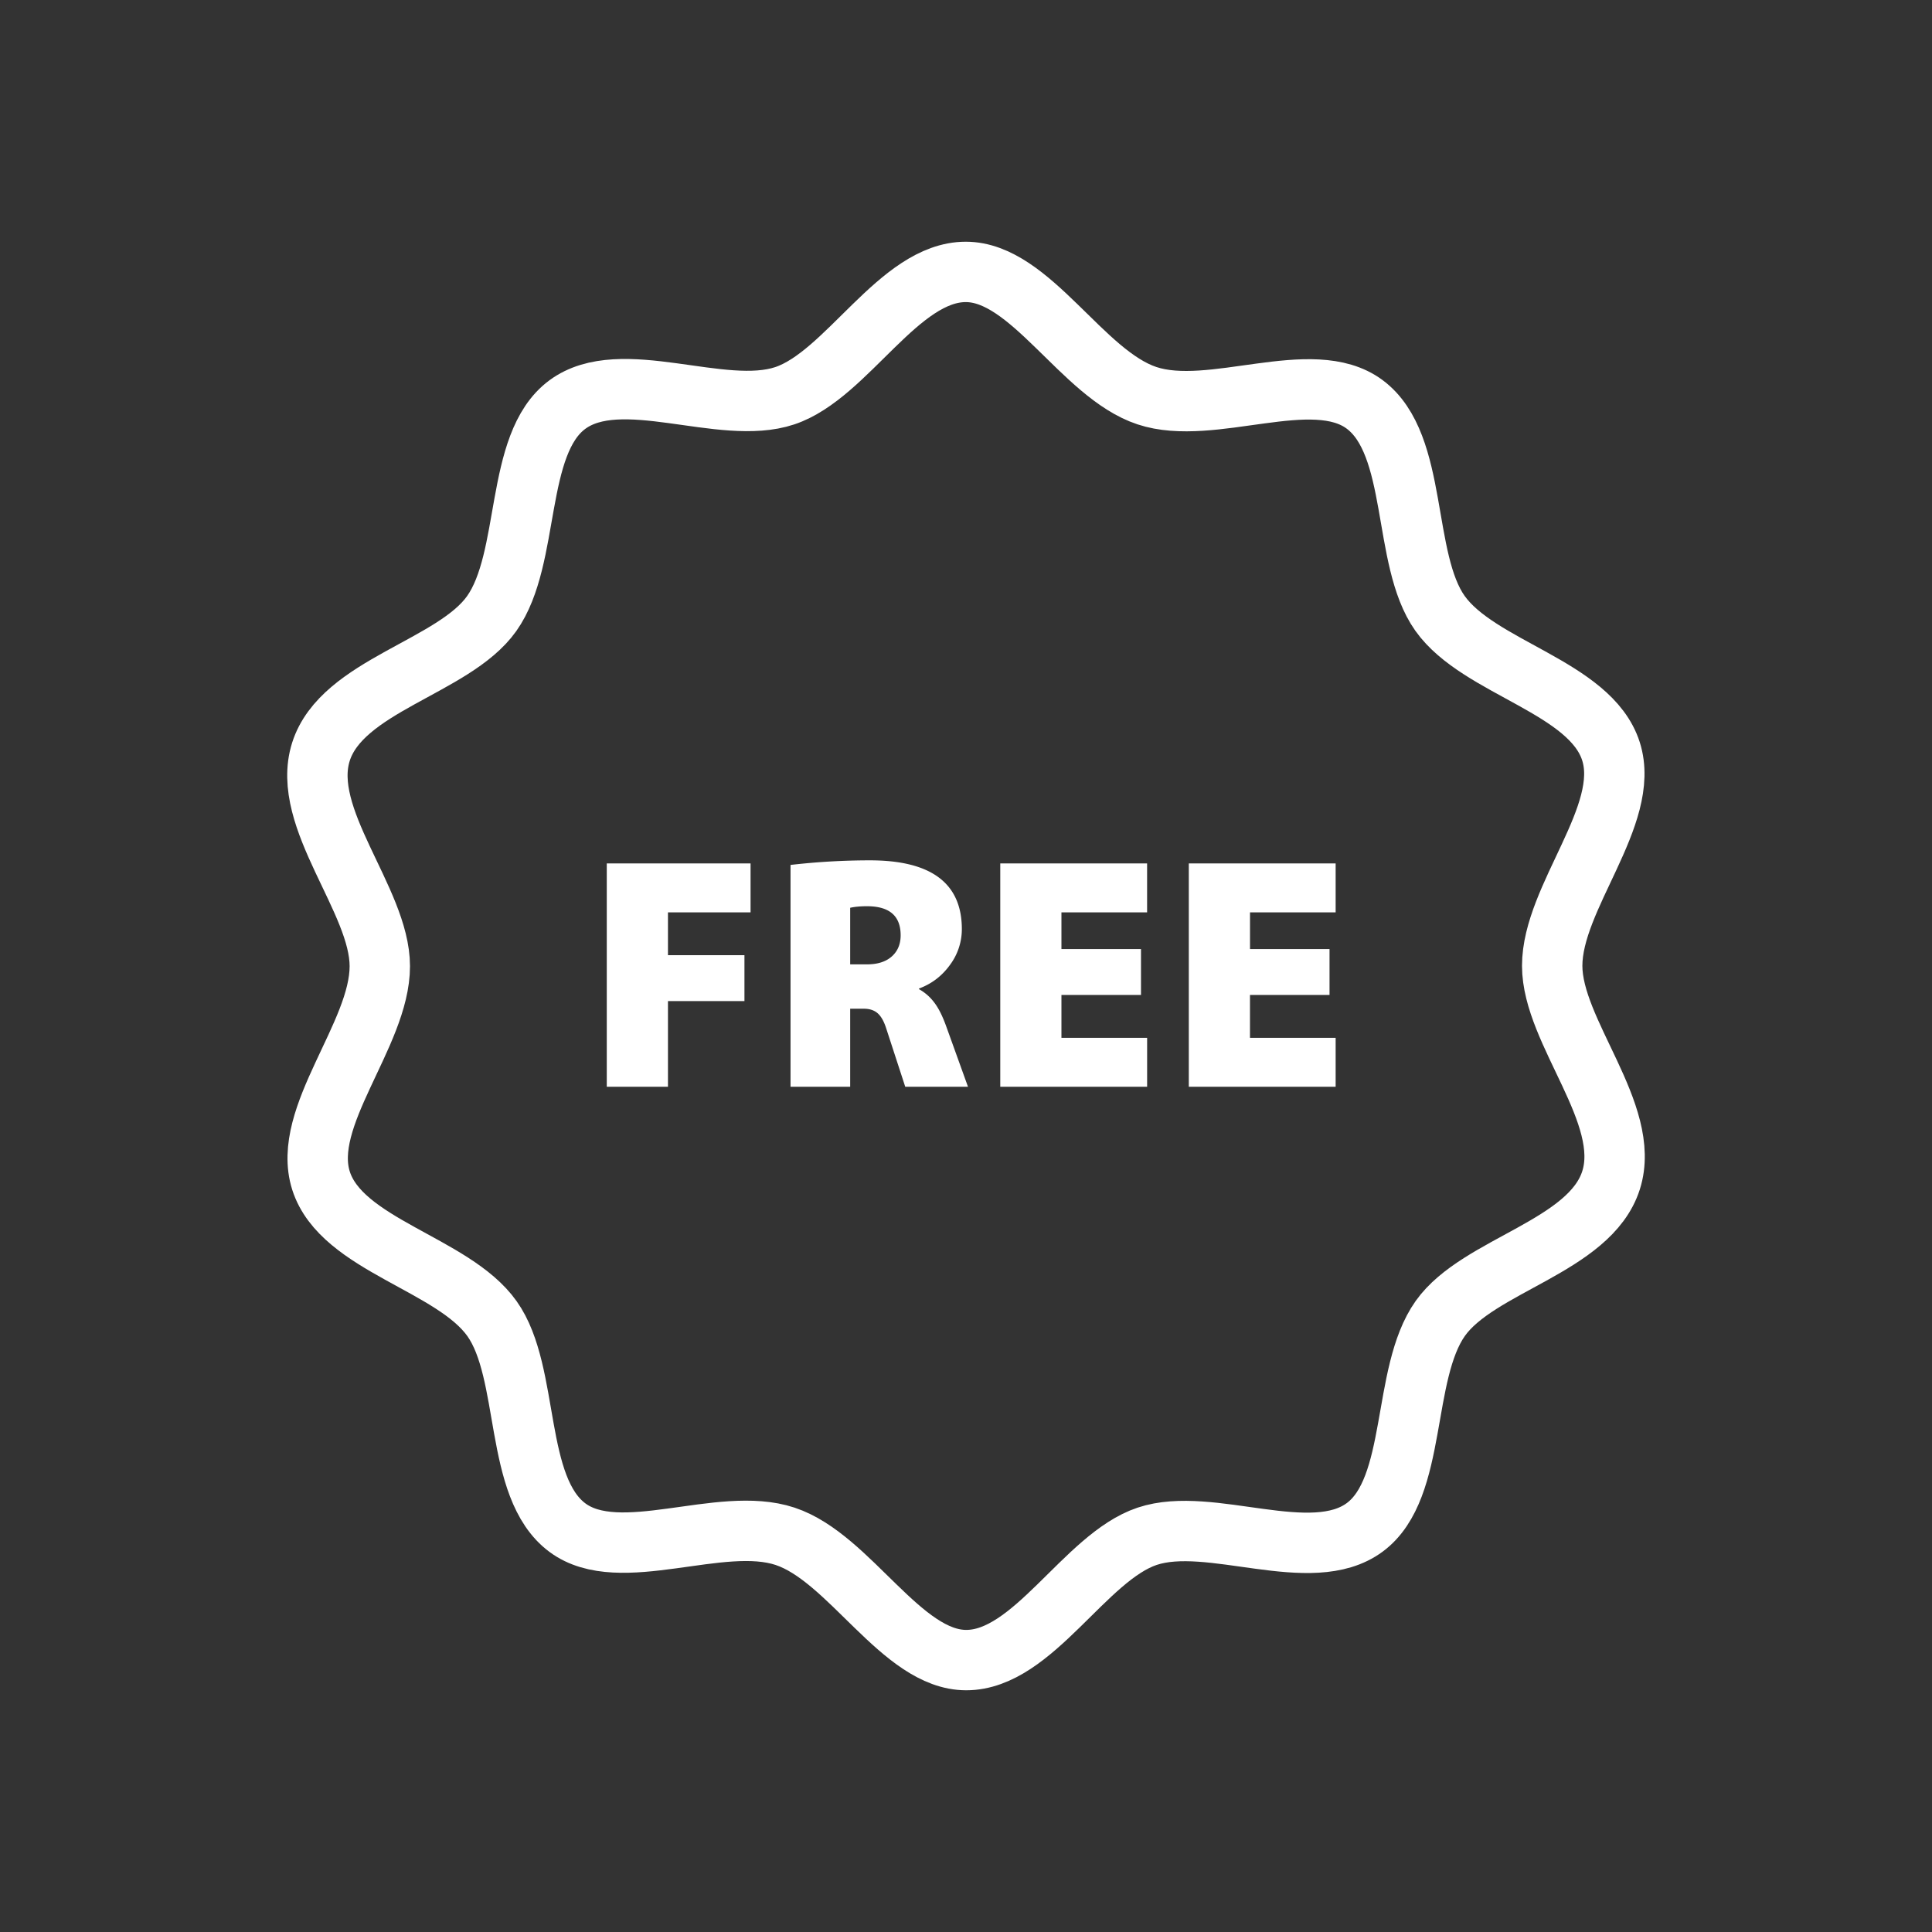
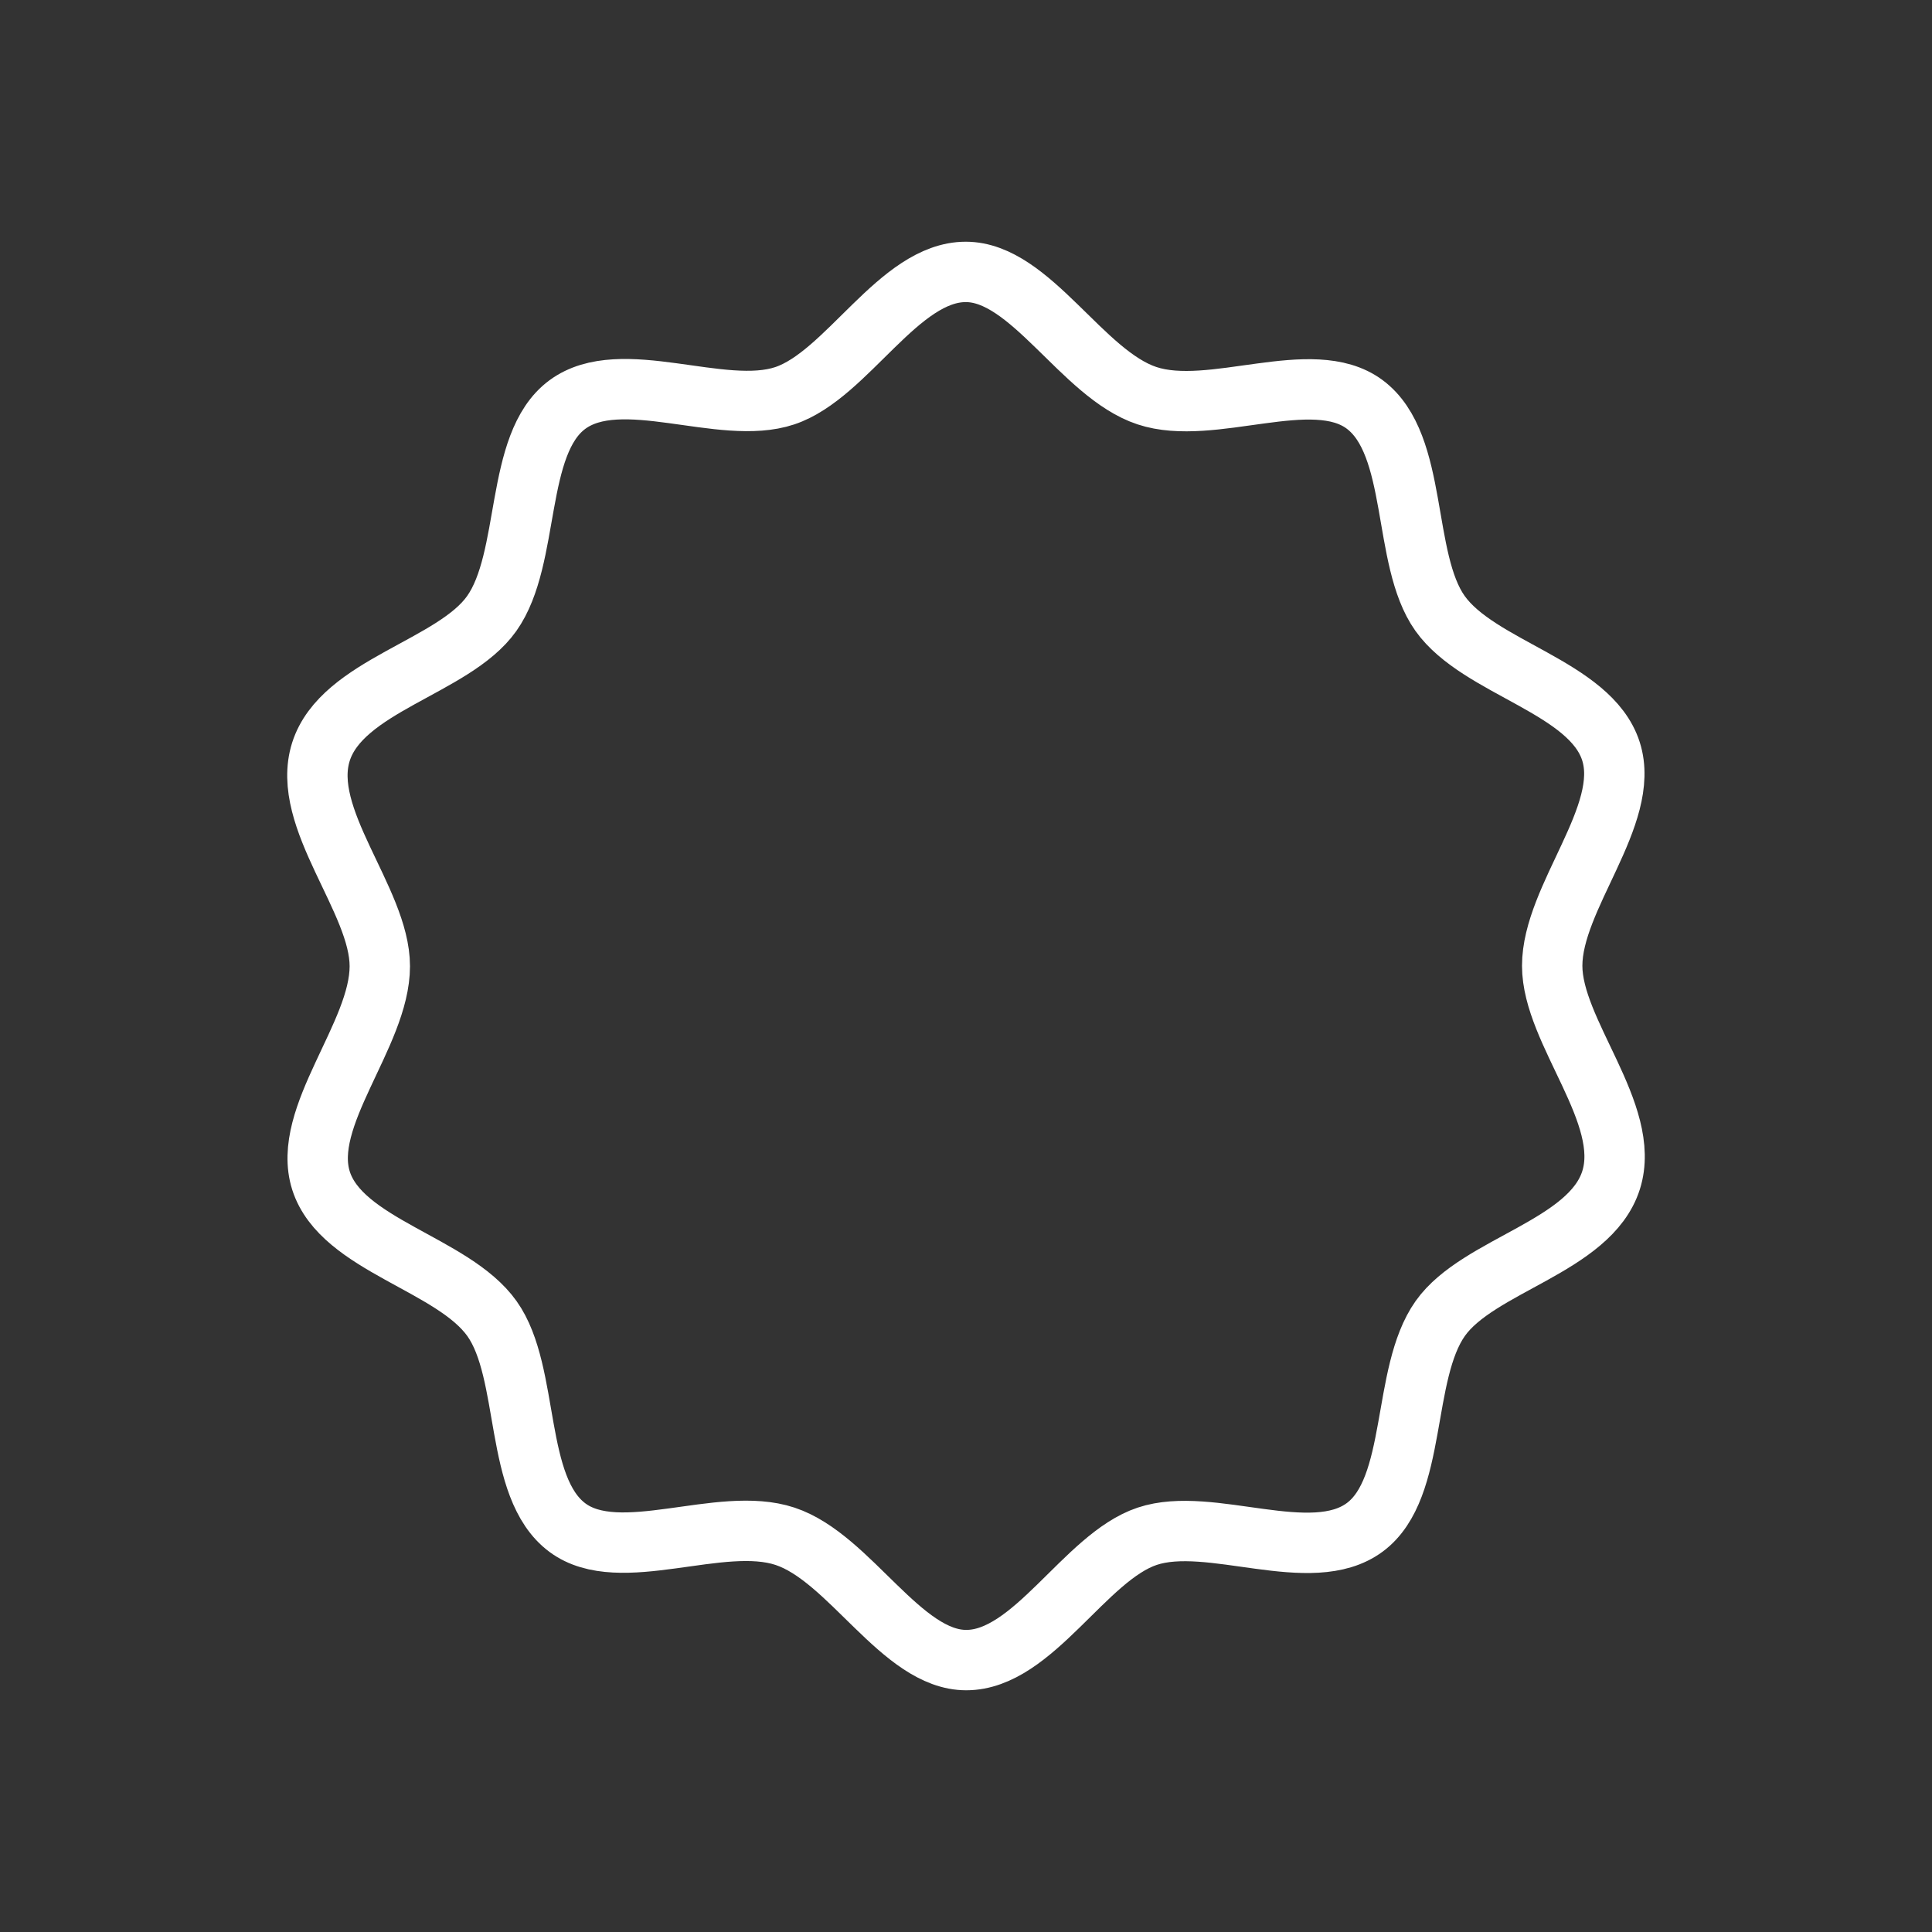
<svg xmlns="http://www.w3.org/2000/svg" fill="none" height="80" width="80">
  <rect width="100%" height="100%" fill="#333333" stroke="none" />
-   <path d="m30.826 39.552v1.9h-3.167v3.548h-2.534v-9.248h5.954v2.027h-3.42v1.773zm4.378 2.218v3.23h-2.47v-9.185a28.71 28.71 0 0 1 3.294-.19c2.533 0 3.8.95 3.8 2.85a2.48 2.48 0 0 1 -.494 1.483c-.33.456-.756.781-1.28.975v.026c.254.143.465.329.634.557.169.22.33.536.481.95l.913 2.534h-2.598l-.785-2.407c-.093-.296-.211-.507-.355-.634-.143-.126-.333-.19-.57-.19h-.57zm0-1.838h.697c.43 0 .768-.105 1.013-.316.254-.22.38-.516.38-.887 0-.803-.464-1.204-1.393-1.204-.27 0-.503.021-.697.064zm12.042-.633v1.9h-3.294v1.774h3.548v2.027h-6.081v-9.248h6.08v2.027h-3.547v1.52zm7.807 0v1.9h-3.294v1.774h3.547v2.027h-6.08v-9.248h6.08v2.027h-3.546v1.52h3.294z" fill="#fff" />
  <path d="m66.711 48.87c-.871 2.748-5.496 3.504-7.07 5.722-1.63 2.299-.927 7.017-3.127 8.65-2.222 1.651-6.399-.5-9.01.371-2.584.862-4.719 5.128-7.495 5.128-2.679 0-4.814-4.234-7.5-5.126-2.686-.891-6.844 1.252-9.012-.358-2.247-1.668-1.527-6.403-3.124-8.654-1.613-2.274-6.229-3.043-7.08-5.713-.843-2.645 2.434-6.04 2.434-8.882 0-2.74-3.31-6.13-2.438-8.878.871-2.748 5.496-3.504 7.07-5.722 1.63-2.299.927-7.017 3.127-8.65 2.222-1.651 6.4.5 9.01-.371 2.584-.863 4.719-5.128 7.495-5.128 2.679 0 4.815 4.234 7.5 5.125 2.686.892 6.845-1.251 9.013.358 2.247 1.669 1.527 6.404 3.123 8.655 1.613 2.274 6.229 3.043 7.08 5.713.843 2.645-2.434 6.04-2.434 8.882 0 2.74 3.31 6.13 2.438 8.878z" stroke="#fff" stroke-linecap="round" stroke-linejoin="round" stroke-width="2.5" />
</svg>